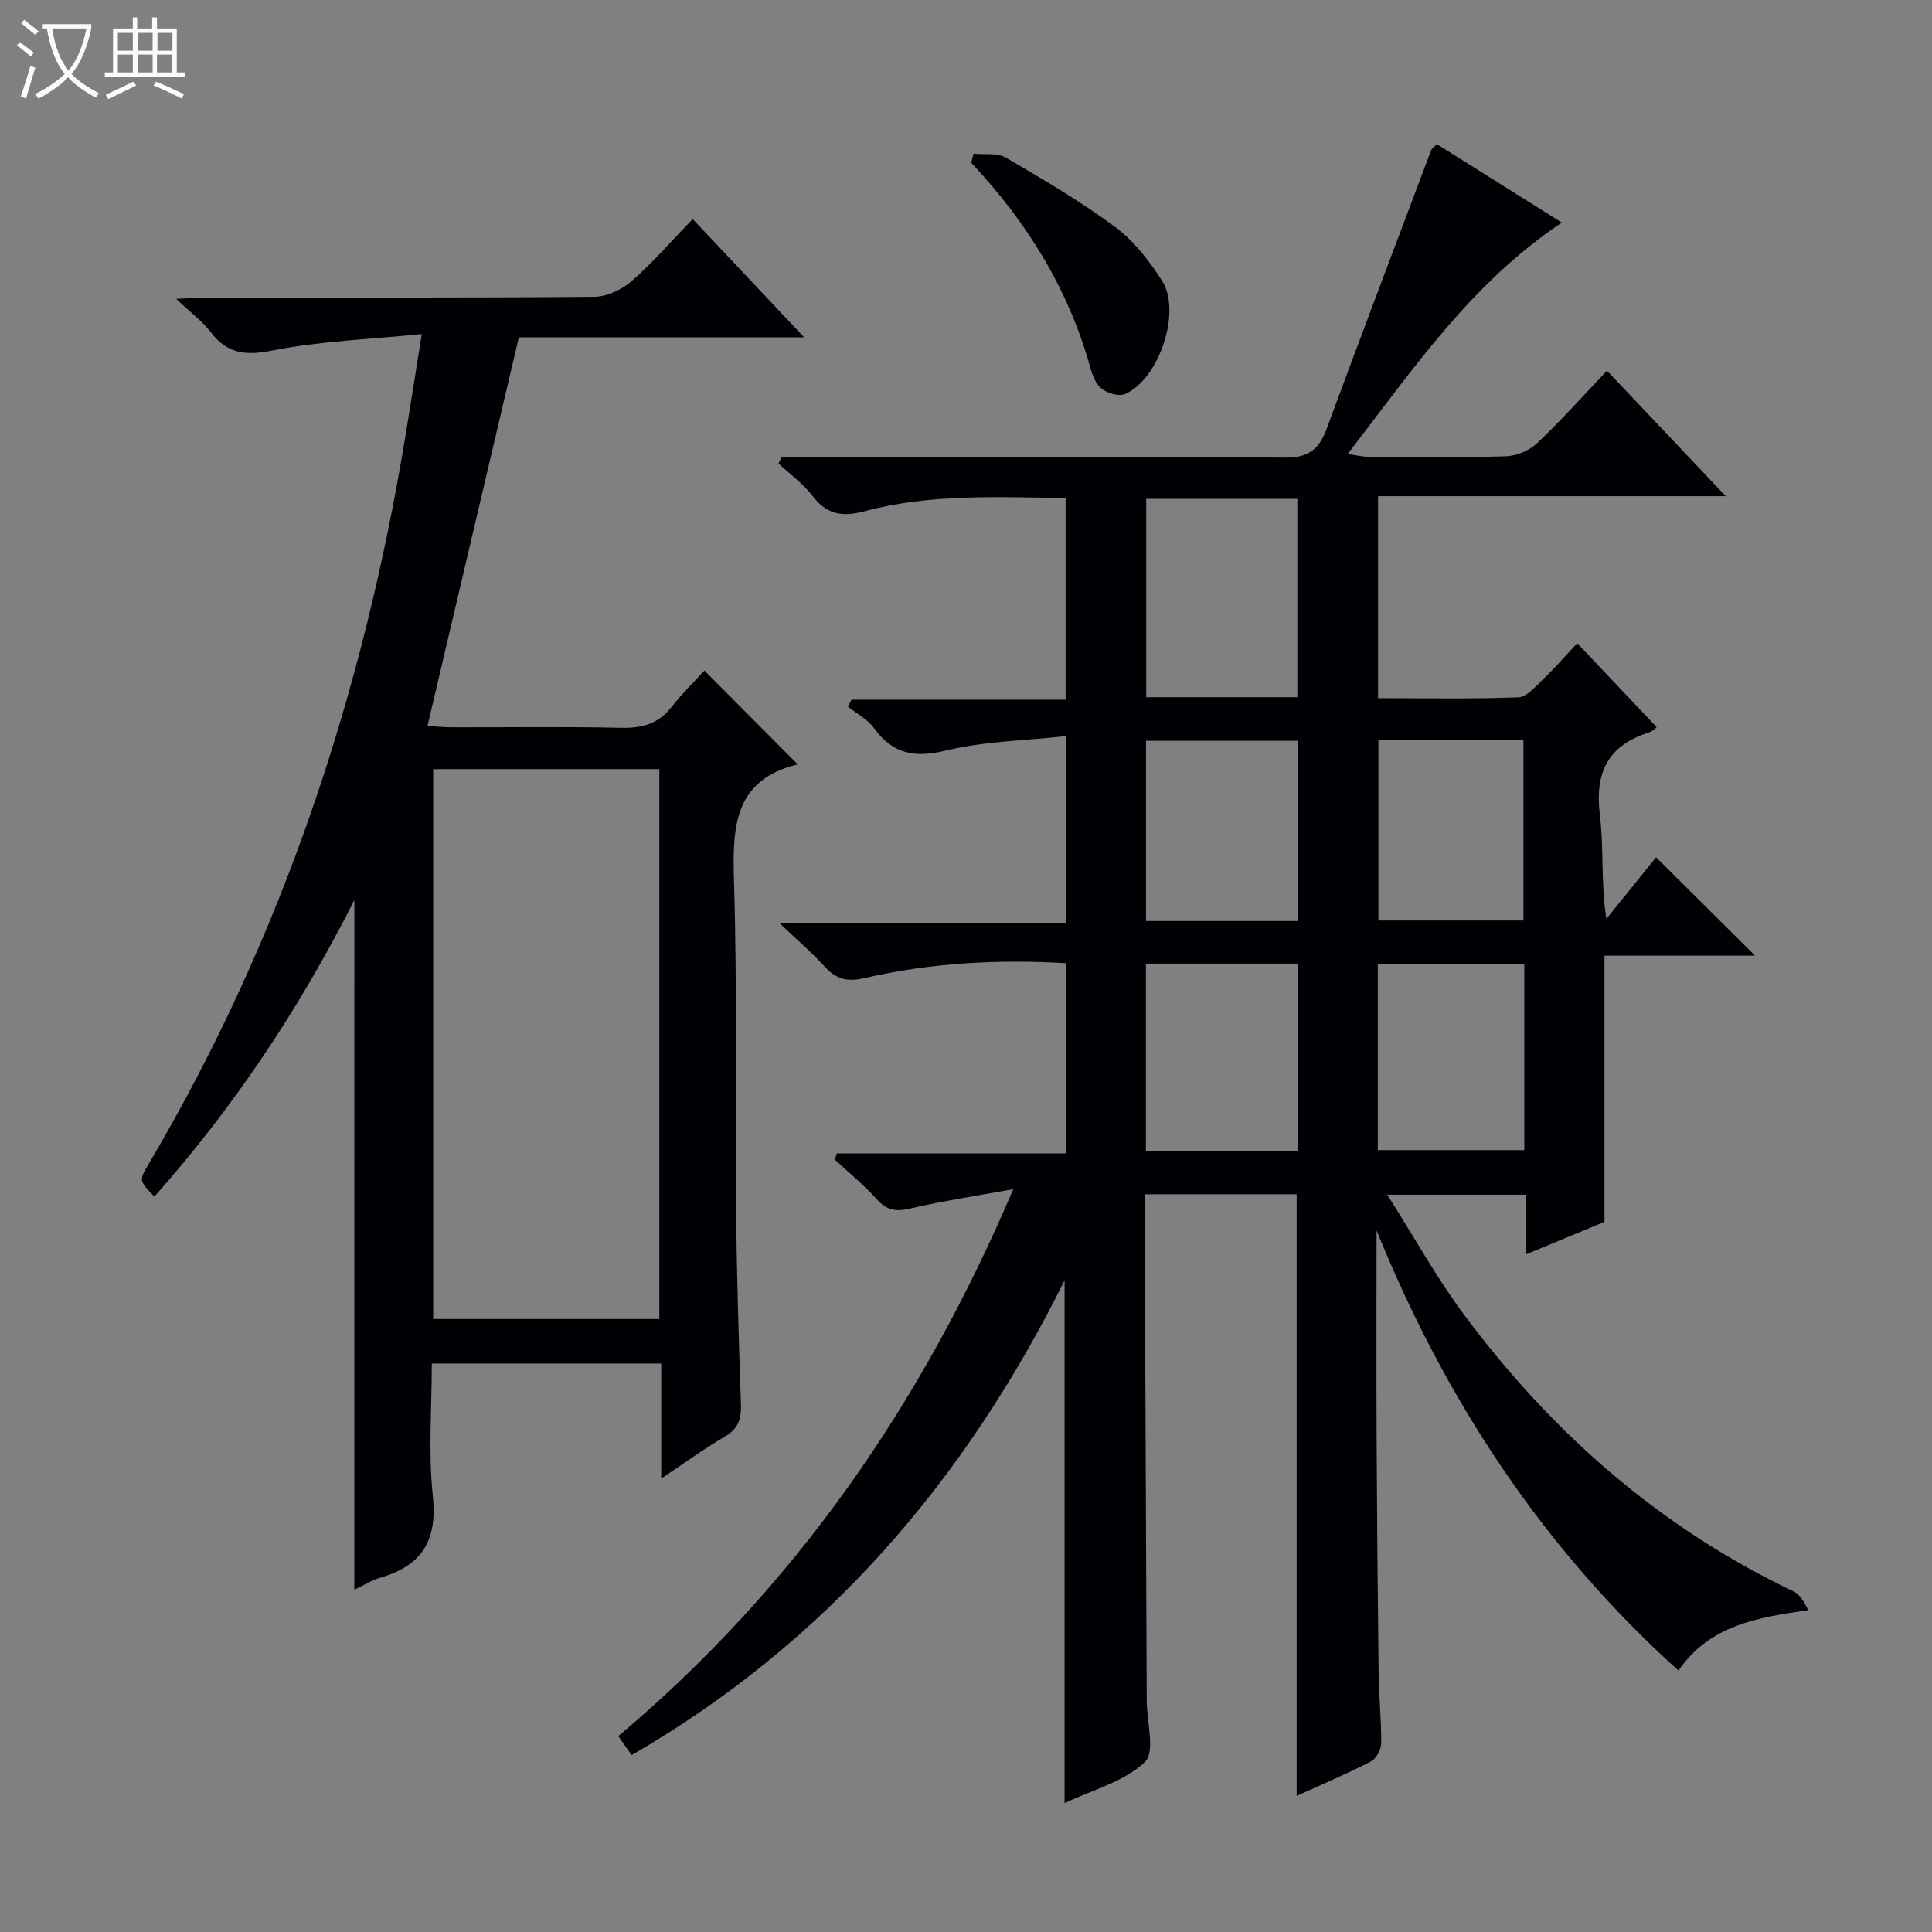
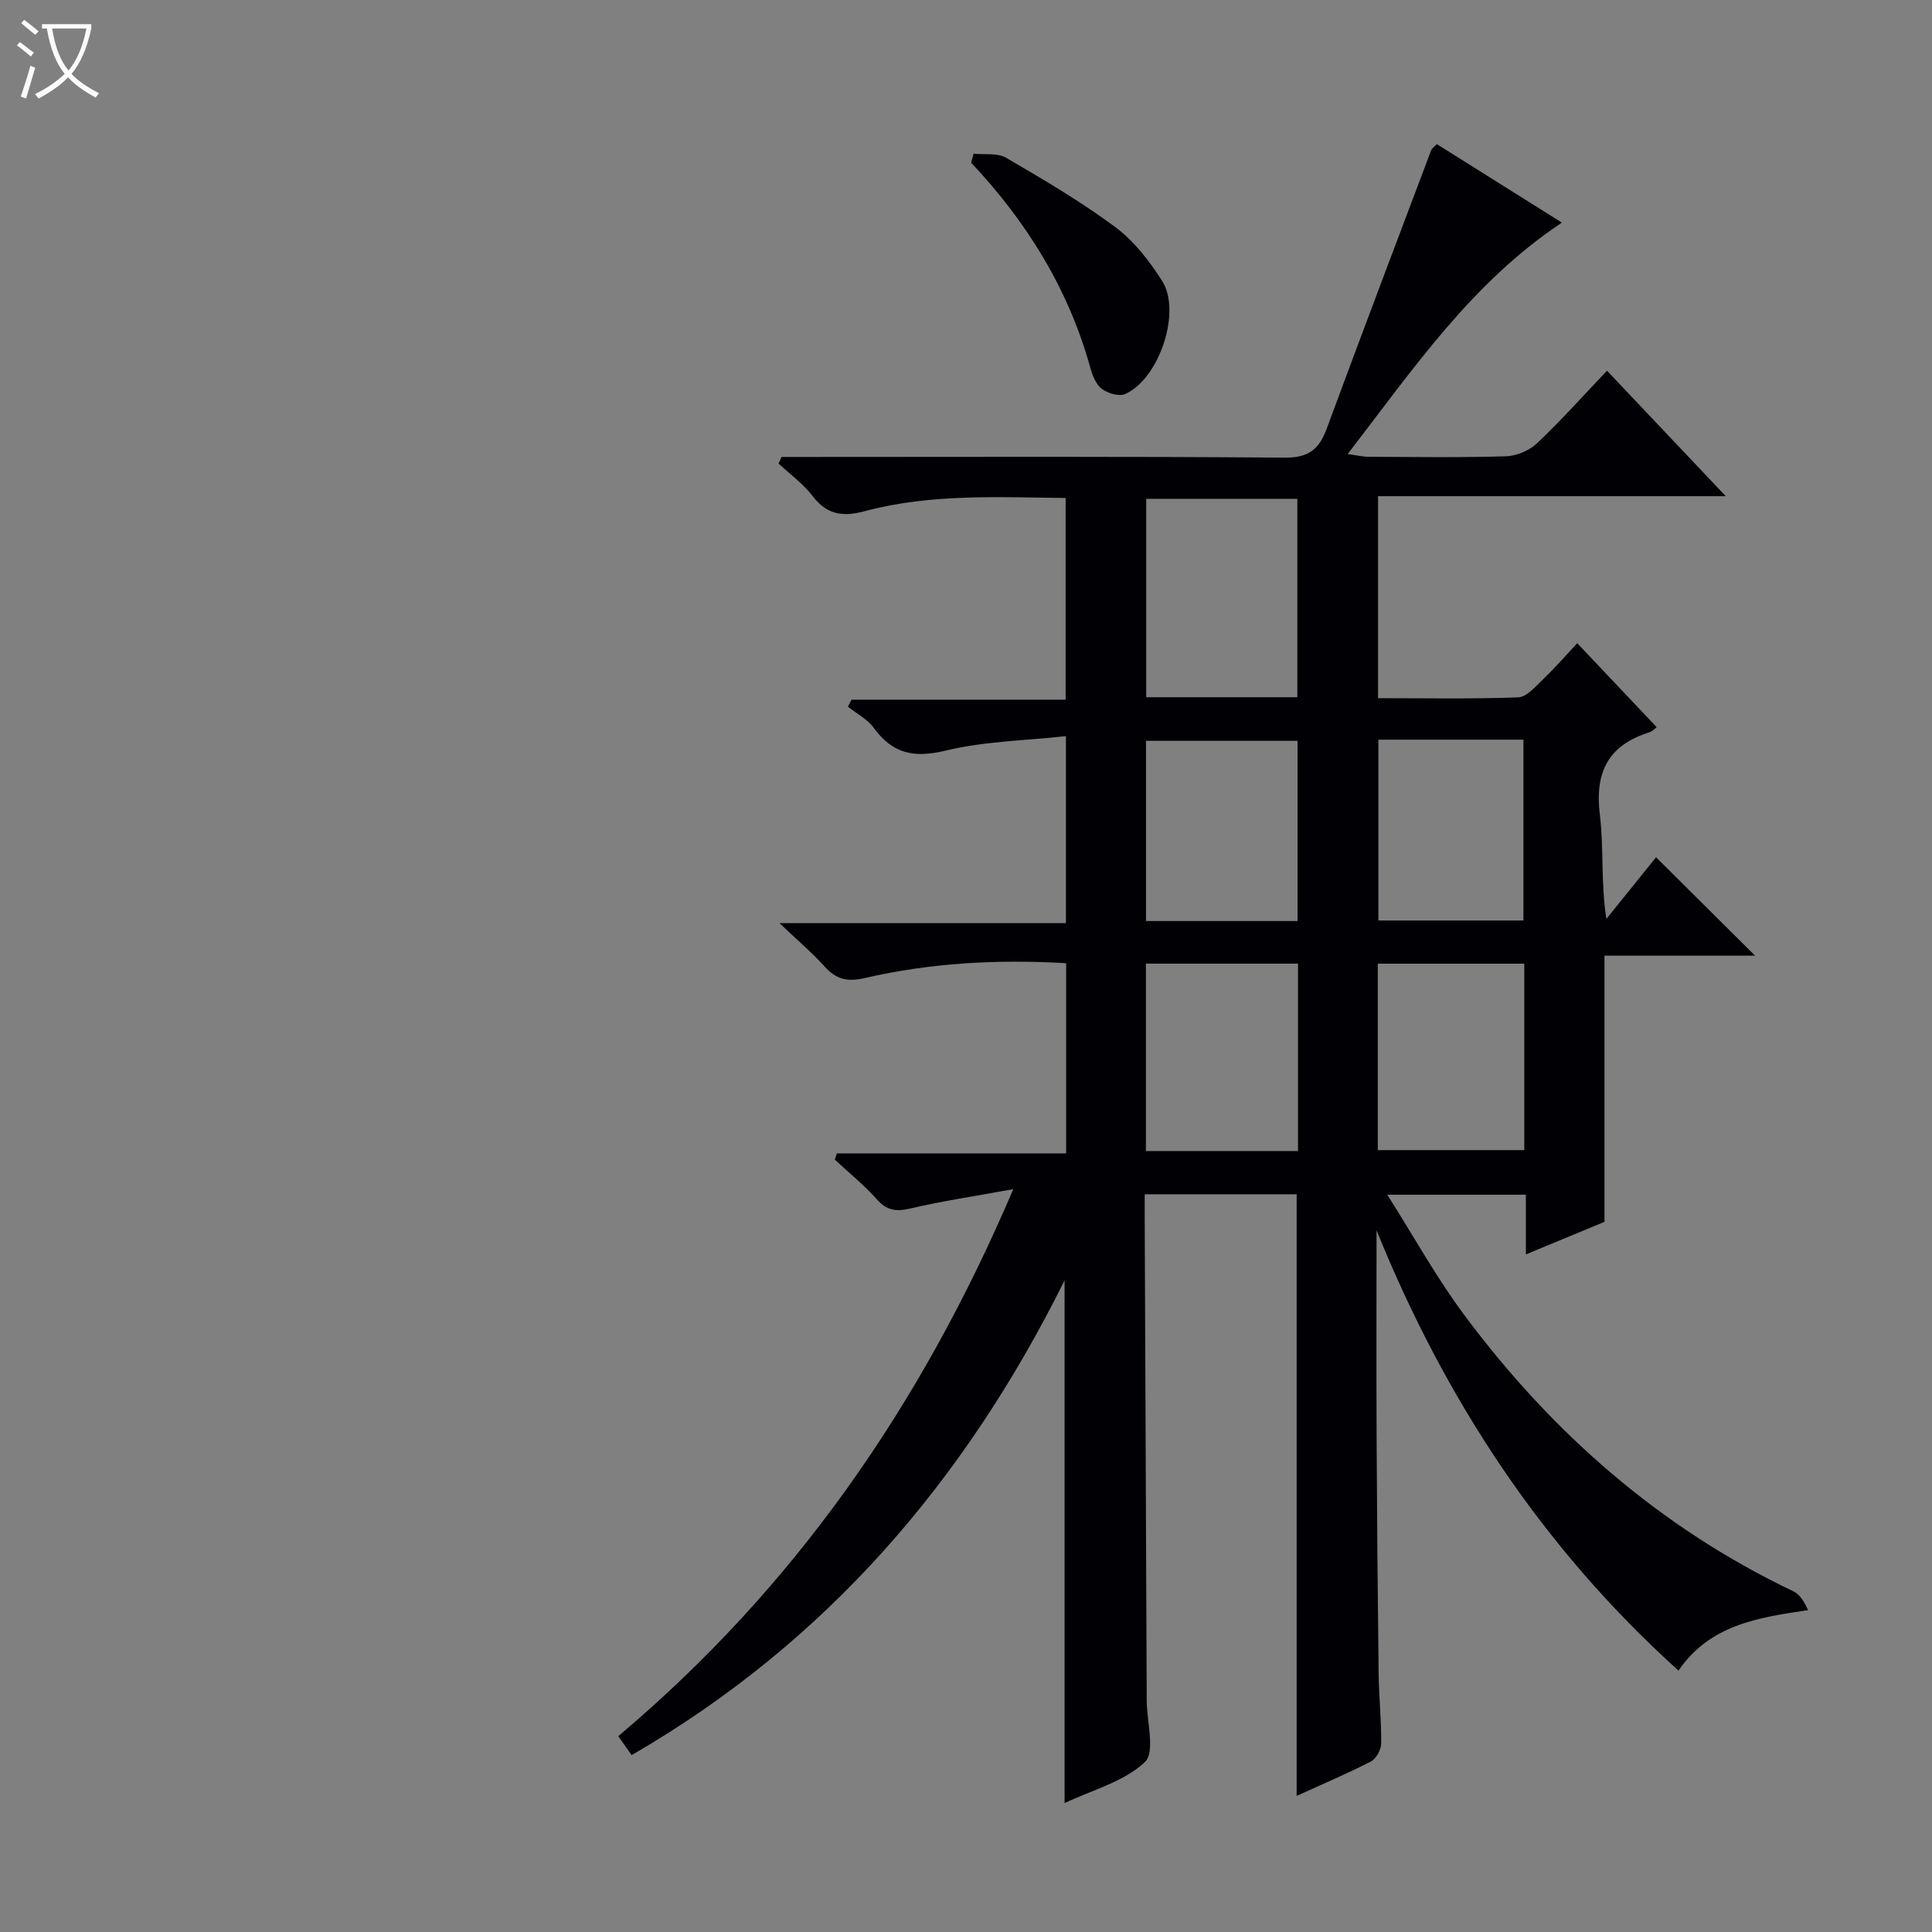
<svg xmlns="http://www.w3.org/2000/svg" enable-background="new 0 0 400 400" viewBox="0 0 400 400">
  <rect x="0" y="0" width="400" height="400" fill="#808080" stroke="none" />
  <path d="m6.4 11.7c-1-.8-1.9-1.6-2.9-2.3l.6-.7c.9.7 1.9 1.4 2.9 2.2zm-2.1 8.3c.7-2.1 1.4-4.2 2-6.4.2.1.6.3 1 .4-.7 2.3-1.3 4.4-1.9 6.4zm3-12.8c-1.1-.9-2.1-1.7-2.9-2.4l.6-.7c1 .8 2 1.5 3 2.4zm1.4-1.3v-.9h10.2v.9c-.9 4.2-2.3 7.3-4.1 9.4 1.3 1.4 3.2 2.7 5.7 4-.2.2-.4.5-.7.9-2.5-1.4-4.4-2.7-5.7-4.2-1.4 1.5-3.5 3-6.1 4.4 0 0 0 0-.1-.1-.3-.4-.5-.7-.7-.8 2.7-1.3 4.7-2.8 6.2-4.2-1.8-2.2-3-5.3-3.7-9.4zm9.2 0h-7.1c.6 3.8 1.7 6.7 3.4 8.7 1.7-2.1 2.9-4.8 3.7-8.7z" fill="#fcfbfa" />
-   <path d="m31.6 3.6h.9v2.3h4.1v9.1h1.7v.9h-16.6v-.9h1.7v-9.1h4.1v-2.3h.9v2.3h3.1v-2.3zm-4 13.3.6.8c-1.9.9-3.8 1.9-5.8 2.8-.2-.3-.3-.6-.5-.9 2-.9 3.9-1.8 5.7-2.7zm-3.2-10.1v3.7h3.1v-3.7zm0 4.5v3.7h3.1v-3.7zm4.1-4.5v3.7h3.1v-3.7zm0 4.5v3.7h3.1v-3.7zm9.1 9.1c-2.1-1.1-4.1-2-5.8-2.7l.5-.8c2.2.9 4.1 1.8 5.8 2.6zm-1.9-13.6h-3.1v3.7h3.1zm-3.2 4.5v3.7h3.1v-3.7z" fill="#fcfbfa" />
  <g fill="#010105">
    <path d="m268.46 371.82c0-41.78 0-83.03 0-124.56-10.17 0-20.44 0-31.46 0 0 1.7-.01 3.46 0 5.21.14 32.66.27 65.32.41 97.98v1.5c0 4.43 1.83 10.78-.38 12.87-4.32 4.08-10.89 5.77-16.62 8.49 0-36.2 0-71.71 0-108.22-20.74 41.72-49.5 75.07-89.64 98.29-1-1.43-1.83-2.61-2.76-3.93 36.31-30.59 62.61-68.26 81.78-113.25-7.95 1.45-14.71 2.46-21.34 4.01-2.94.69-4.85.41-6.92-1.91-2.64-2.96-5.77-5.49-8.69-8.21.14-.43.28-.86.42-1.29h47.47c0-13.59 0-26.34 0-39.38-14.24-.84-28.13-.06-41.78 3.09-3.65.85-5.89.18-8.26-2.44-2.54-2.81-5.46-5.29-9.31-8.95h59.31c0-12.86 0-25.12 0-38.71-8.37.92-16.87 1.05-24.93 3-6.53 1.58-10.97.64-14.86-4.72-1.31-1.8-3.54-2.94-5.35-4.38.25-.48.5-.97.75-1.45h44.33c0-14.21 0-27.75 0-41.76-13.97-.14-27.93-.92-41.58 2.73-4.51 1.21-7.81.79-10.78-3.1-1.96-2.56-4.69-4.53-7.08-6.76.21-.45.42-.91.63-1.36h5.19c33 0 66-.13 98.99.14 4.9.04 7.09-1.7 8.66-5.94 7.12-19.29 14.42-38.52 21.67-57.77.11-.28.45-.48 1.15-1.2 8.51 5.34 17.13 10.75 25.89 16.25-18.72 12.46-30.76 30.31-44.35 47.91 1.9.26 3.09.56 4.27.57 9.5.04 19 .19 28.49-.1 2.21-.07 4.85-1.18 6.45-2.7 4.94-4.66 9.47-9.76 14.48-15.02 8.42 8.89 16.16 17.08 24.59 25.98-24.41 0-48.04 0-71.99 0v41.82c9.76 0 19.39.19 29.01-.17 1.74-.06 3.55-2.19 5.06-3.64 2.51-2.41 4.81-5.05 7.17-7.57 5.72 6.05 11.02 11.65 16.44 17.37-.06.04-.76.84-1.62 1.12-8.45 2.68-11.21 8.26-10.14 17 .85 6.85.17 13.89 1.35 21.59 3.56-4.41 7.11-8.82 10.29-12.76 7.75 7.7 14.05 13.96 20.5 20.37-10.28 0-20.69 0-31.18 0v55.11c-4.67 1.94-10.1 4.19-16.27 6.74 0-4.57 0-8.3 0-12.36-9.42 0-18.35 0-28.7 0 5.51 8.68 10.2 17.2 15.96 24.93 18.17 24.4 40.49 44.01 68.15 57.2 1.31.62 2.19 2.13 3.02 3.88-10.46 1.54-20.36 3.06-26.84 12.52-28.23-25.48-48.32-56.14-62.51-91.14 0 14.09-.05 28.18.01 42.27.08 16.5.22 32.99.42 49.49.06 4.82.58 9.63.53 14.45-.01 1.29-1.04 3.19-2.14 3.75-4.98 2.56-10.16 4.75-15.36 7.12zm.14-227.47c0-14.11 0-27.65 0-41.08-10.66 0-20.91 0-31.29 0v41.08zm.14 93.96c0-13.11 0-25.85 0-38.8-10.63 0-20.99 0-31.49 0v38.8zm46.85-38.79c-10.48 0-20.36 0-30.33 0v38.6h30.33c0-13.05 0-25.64 0-38.6zm-46.94-8.83c0-12.73 0-25.08 0-37.31-10.72 0-21.08 0-31.38 0v37.31zm16.73-37.55v37.44h30.03c0-12.69 0-25.02 0-37.44-10.18 0-19.95 0-30.03 0z" />
-     <path d="m73.37 186.35c-11.68 23.07-25.2 43.13-41.41 61.39-3.18-3.29-3.22-3.31-1.17-6.77 27.66-46.77 44.38-97.39 53.17-150.81 1.07-6.51 2.09-13.03 3.36-20.99-10.89 1.1-21.04 1.44-30.87 3.39-5.59 1.11-9.38.72-12.84-3.82-1.67-2.2-4-3.9-7.13-6.86 3.16-.14 4.86-.28 6.57-.28 26.66-.01 53.32.08 79.98-.15 2.62-.02 5.7-1.47 7.72-3.23 4.38-3.81 8.2-8.26 12.67-12.87 7.7 8.17 15.04 15.96 23.08 24.5-20.34 0-39.72 0-59.08 0-6.33 26.93-12.55 53.38-18.91 80.44 1.62.1 3.35.29 5.08.29 11.66.03 23.33-.16 34.99.11 4.32.1 7.71-.8 10.44-4.29 2.15-2.74 4.65-5.19 6.82-7.57 6.6 6.64 12.69 12.76 19.33 19.43-13.52 3.26-13.52 13.4-13.19 24.68.67 22.97.24 45.98.45 68.97.12 12.98.54 25.95.98 38.93.1 2.96-.58 4.97-3.29 6.56-4.26 2.5-8.26 5.41-13.22 8.72 0-8.49 0-16.02 0-23.82-16.01 0-31.43 0-47.5 0 0 9.17-.75 18.37.21 27.39.97 9.11-2.12 14.39-10.72 16.9-1.86.54-3.56 1.62-5.53 2.54.01-47.35.01-94.3.01-142.78zm16.32 86.74h46.82c0-38.22 0-75.94 0-113.85-15.72 0-31.13 0-46.82 0z" />
-     <path d="m201.57 31.82c2.25.24 4.9-.21 6.69.82 7.72 4.5 15.48 9.06 22.64 14.37 3.88 2.88 7.07 7.02 9.7 11.14 4.08 6.39-.63 20.35-7.66 23.43-1.25.55-3.54-.13-4.77-1.03-1.2-.88-1.95-2.69-2.38-4.24-4.5-16.36-13.15-30.32-24.72-42.62.16-.62.33-1.25.5-1.87z" />
+     <path d="m201.57 31.82c2.25.24 4.9-.21 6.69.82 7.72 4.5 15.48 9.06 22.64 14.37 3.88 2.88 7.07 7.02 9.7 11.14 4.08 6.39-.63 20.35-7.66 23.43-1.25.55-3.54-.13-4.77-1.03-1.2-.88-1.95-2.69-2.38-4.24-4.5-16.36-13.15-30.32-24.72-42.62.16-.62.33-1.25.5-1.87" />
  </g>
</svg>